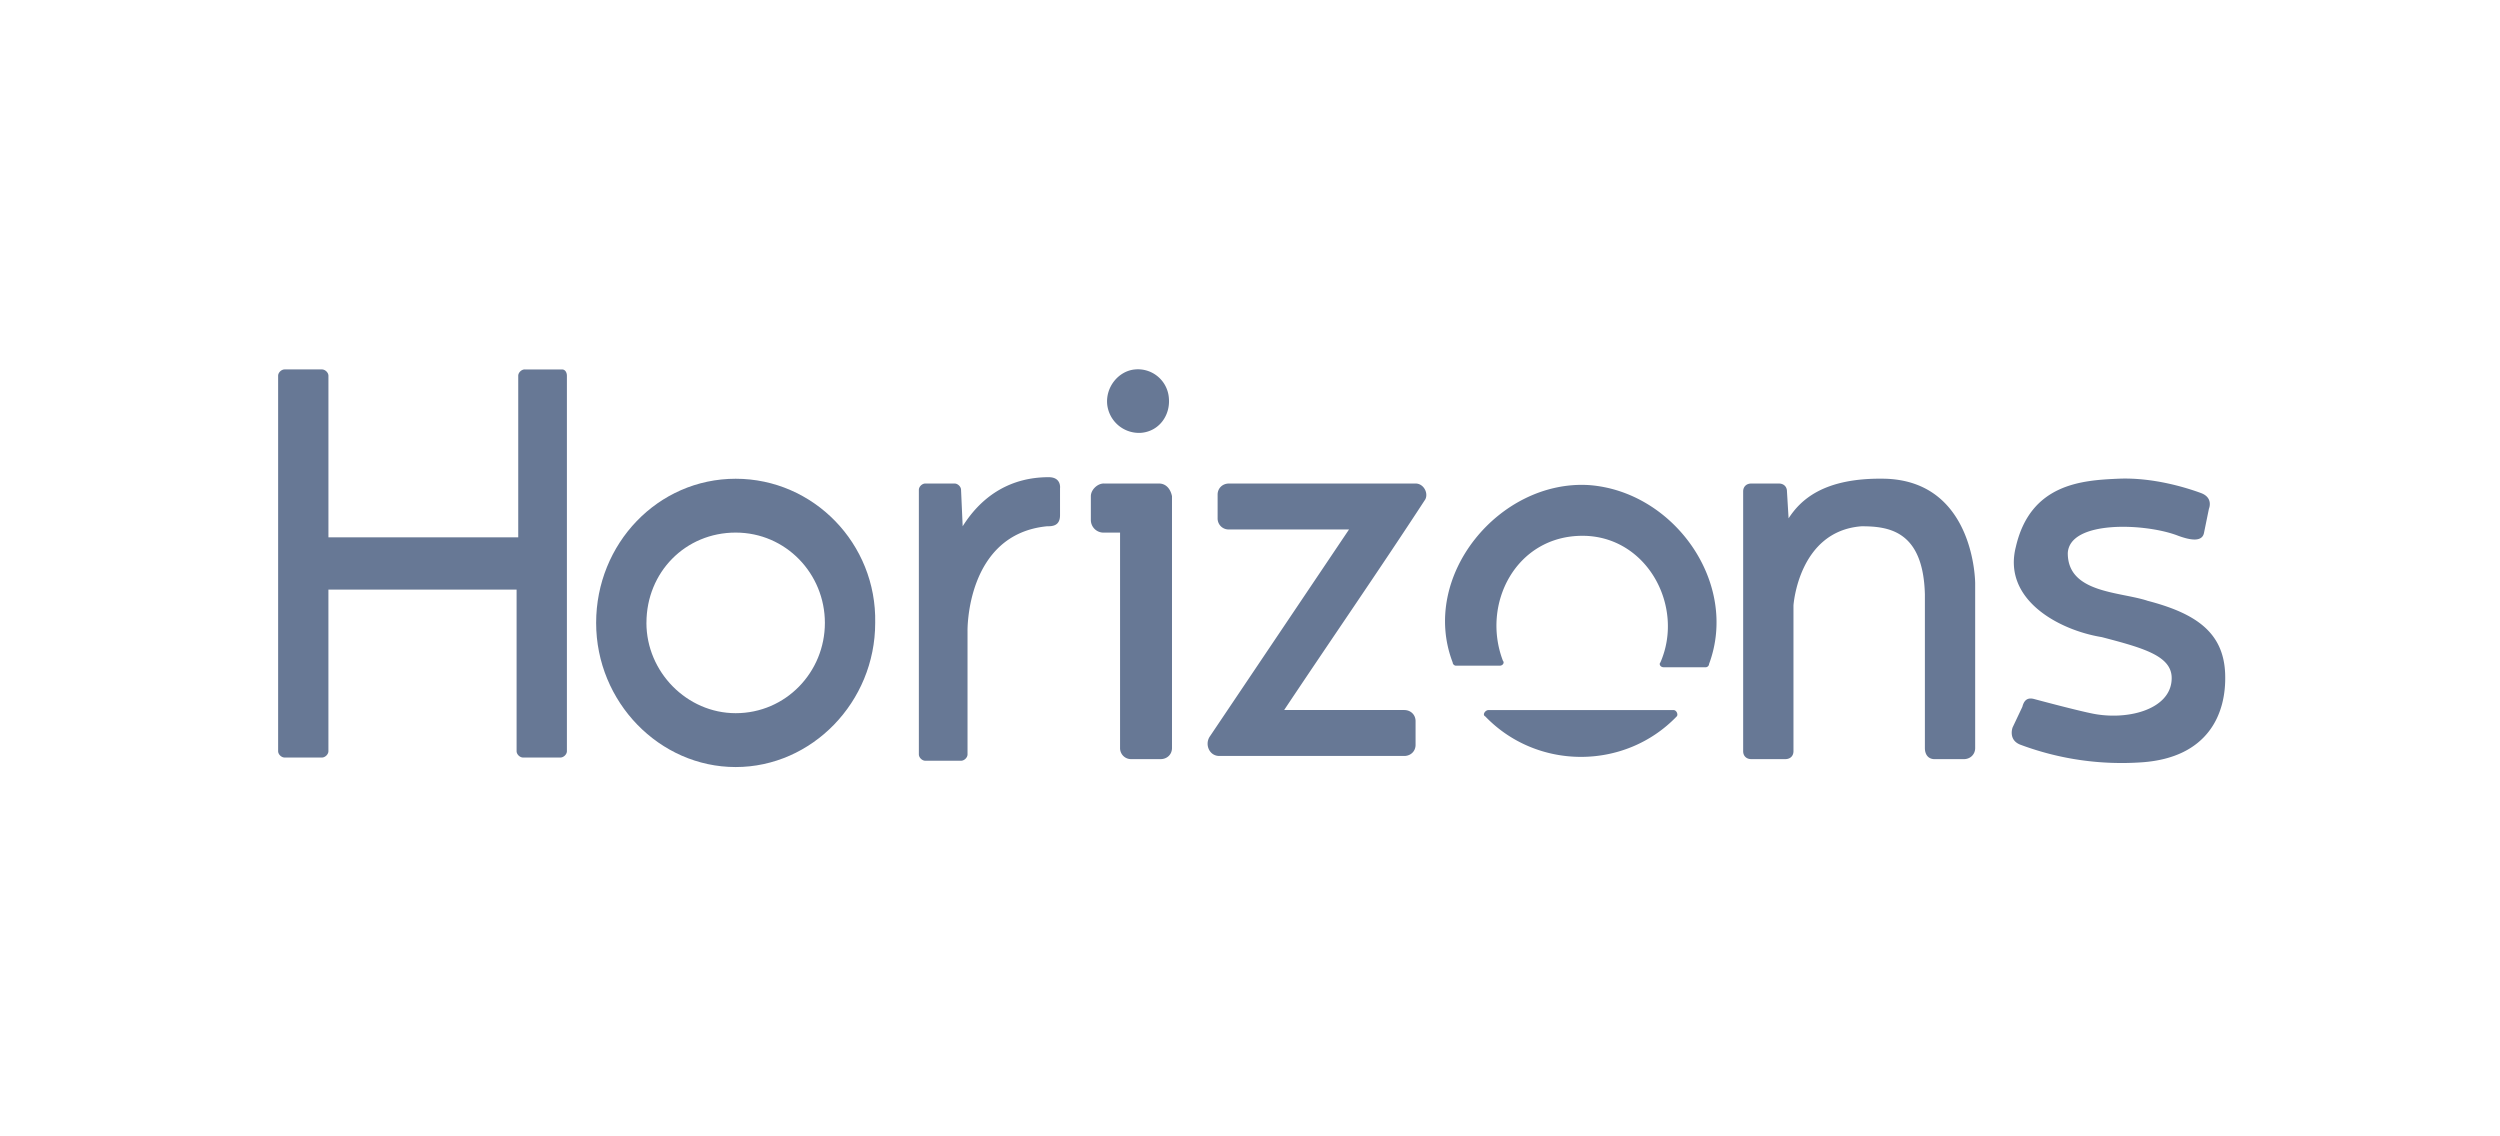
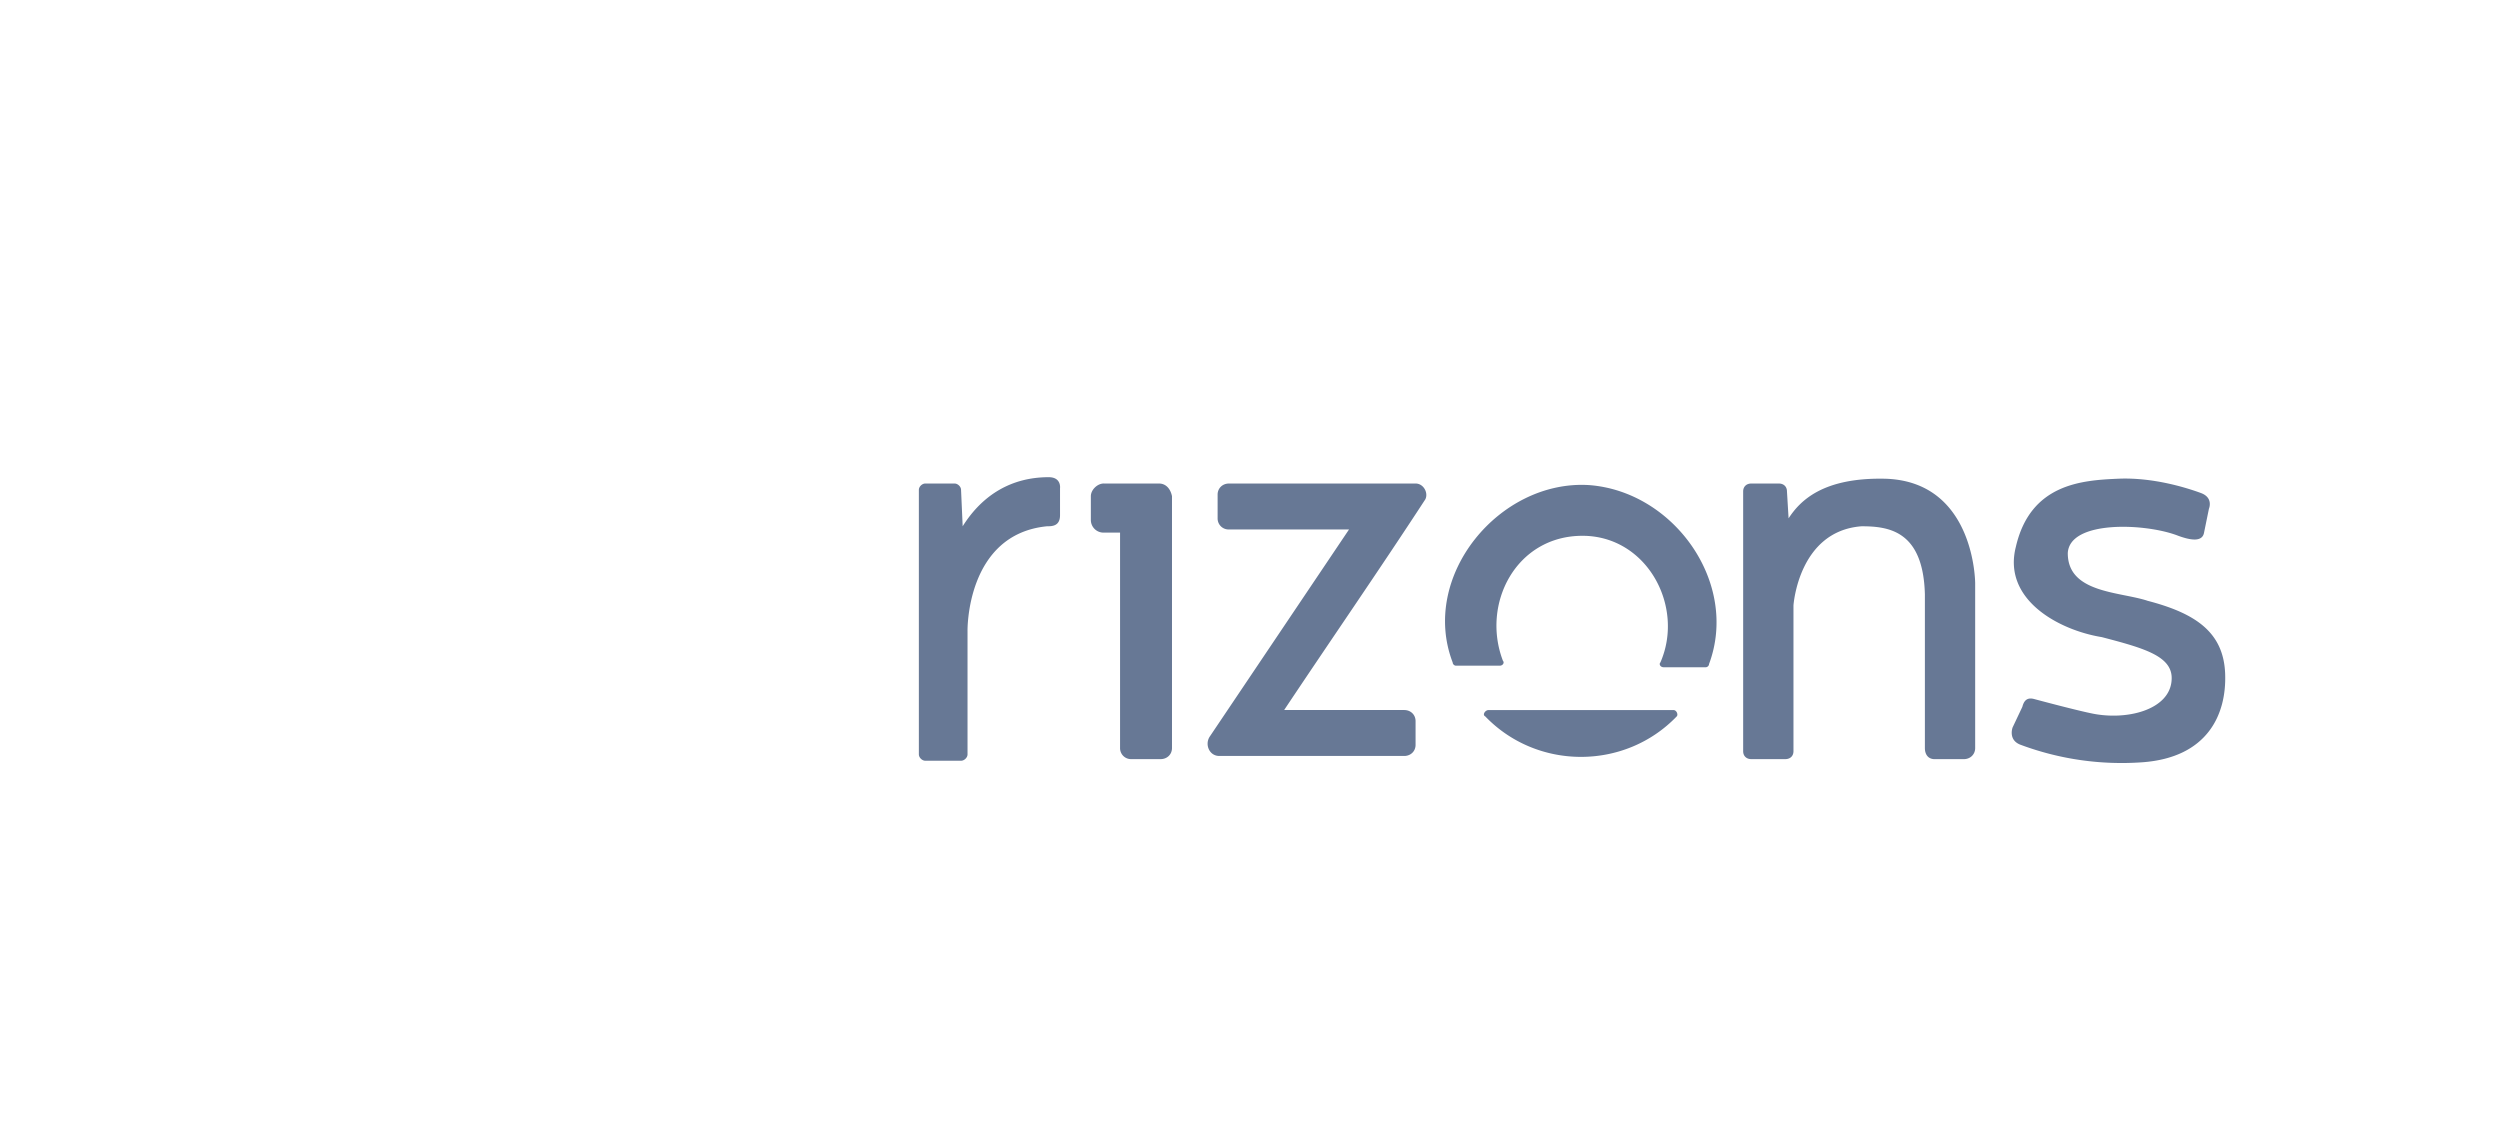
<svg xmlns="http://www.w3.org/2000/svg" width="88" height="40" fill="none">
-   <path d="M41.144 14.008c.057.614-.343 1.171-.971 1.227a1.125 1.125 0 0 1-1.2-1.004c-.056-.613.4-1.17.971-1.226a1.092 1.092 0 0 1 1.2 1.003ZM18.47 13.004h1.313c.114 0 .172.111.172.223v13.215c0 .111-.115.223-.229.223h-1.313c-.115 0-.229-.112-.229-.223v-5.688H11.56v5.688c0 .111-.114.223-.228.223h-1.313c-.115 0-.229-.112-.229-.223V13.227c0-.112.114-.223.229-.223h1.313c.114 0 .229.111.229.223v5.687h6.681v-5.687c0-.112.114-.223.229-.223Z" fill="#677895" />
-   <path fill-rule="evenodd" clip-rule="evenodd" d="M20.984 21.925c0-2.787 2.17-5.073 4.912-5.073 2.741 0 4.968 2.286 4.911 5.073 0 2.788-2.227 5.075-4.911 5.075-2.684 0-4.912-2.287-4.912-5.075Zm1.77 0c0 1.729 1.428 3.179 3.142 3.179 1.77 0 3.14-1.45 3.14-3.178 0-1.729-1.37-3.179-3.14-3.179s-3.141 1.394-3.141 3.178Z" fill="#677895" />
  <path d="M36.913 16.797c.456 0 .4.39.4.39v.948c0 .39-.286.39-.458.39-2.855.28-2.798 3.68-2.798 3.68v4.35c0 .111-.114.223-.228.223h-1.257c-.114 0-.228-.112-.228-.223v-9.312c0-.112.114-.223.228-.223H33.6c.114 0 .229.111.229.223l.057 1.282c.697-1.11 1.725-1.728 3.026-1.728Zm1.942.223h1.942c.229 0 .4.167.457.446v8.865c0 .223-.171.39-.4.39h-1.028a.386.386 0 0 1-.4-.39v-7.583h-.57a.445.445 0 0 1-.458-.446v-.836c0-.223.229-.447.457-.447Zm4.405 0h6.568c.285 0 .457.334.343.557-1.603 2.459-3.319 4.94-4.969 7.416h4.226c.229 0 .4.167.4.39v.837c0 .223-.171.39-.4.39h-6.51c-.343 0-.514-.39-.343-.67l4.911-7.303H43.26a.386.386 0 0 1-.4-.39v-.837c0-.223.172-.39.4-.39Zm19.698 1.226c.4-.613 1.2-1.45 3.427-1.394 3.141.112 3.141 3.68 3.141 3.68v5.8c0 .222-.171.39-.4.39h-1.028c-.228 0-.342-.168-.342-.39v-5.41c-.058-2.23-1.257-2.397-2.228-2.397-2.227.167-2.398 2.788-2.398 2.788v5.13c0 .167-.114.278-.286.278h-1.2c-.17 0-.285-.111-.285-.278v-9.145c0-.167.115-.278.286-.278h.97c.172 0 .286.111.286.278l.057.948Zm12.626 2.899c1.713.445 2.684 1.115 2.741 2.564.057 1.45-.628 2.956-2.912 3.123a10.18 10.18 0 0 1-4.284-.614c-.456-.167-.285-.613-.285-.613l.343-.725c.057-.223.171-.334.4-.278 0 0 1.389.374 1.998.501 1.257.28 2.799-.111 2.856-1.17.057-.837-.971-1.116-2.456-1.506-1.524-.248-3.5-1.327-3.027-3.178.514-2.23 2.342-2.342 3.598-2.398 1.257-.056 2.456.335 2.913.502.457.167.285.557.285.557l-.171.837c-.057.334-.457.279-.914.111-1.142-.446-3.826-.557-3.883.614 0 1.403 1.814 1.352 2.798 1.672Zm-23.188 3.849h6.51c.115 0 .172.167.115.223-1.825 1.9-4.914 1.9-6.74 0-.114-.056 0-.223.115-.223Zm3.536-7.919c2.986.219 5.291 3.441 4.226 6.3 0 .057-.057.112-.114.112h-1.485c-.114 0-.171-.111-.114-.167.863-1.967-.468-4.46-2.742-4.46-2.34 0-3.57 2.396-2.798 4.404.057.056 0 .168-.114.168h-1.542c-.057 0-.114-.056-.114-.112-1.167-3.039 1.642-6.437 4.797-6.245Z" fill="#677895" />
</svg>